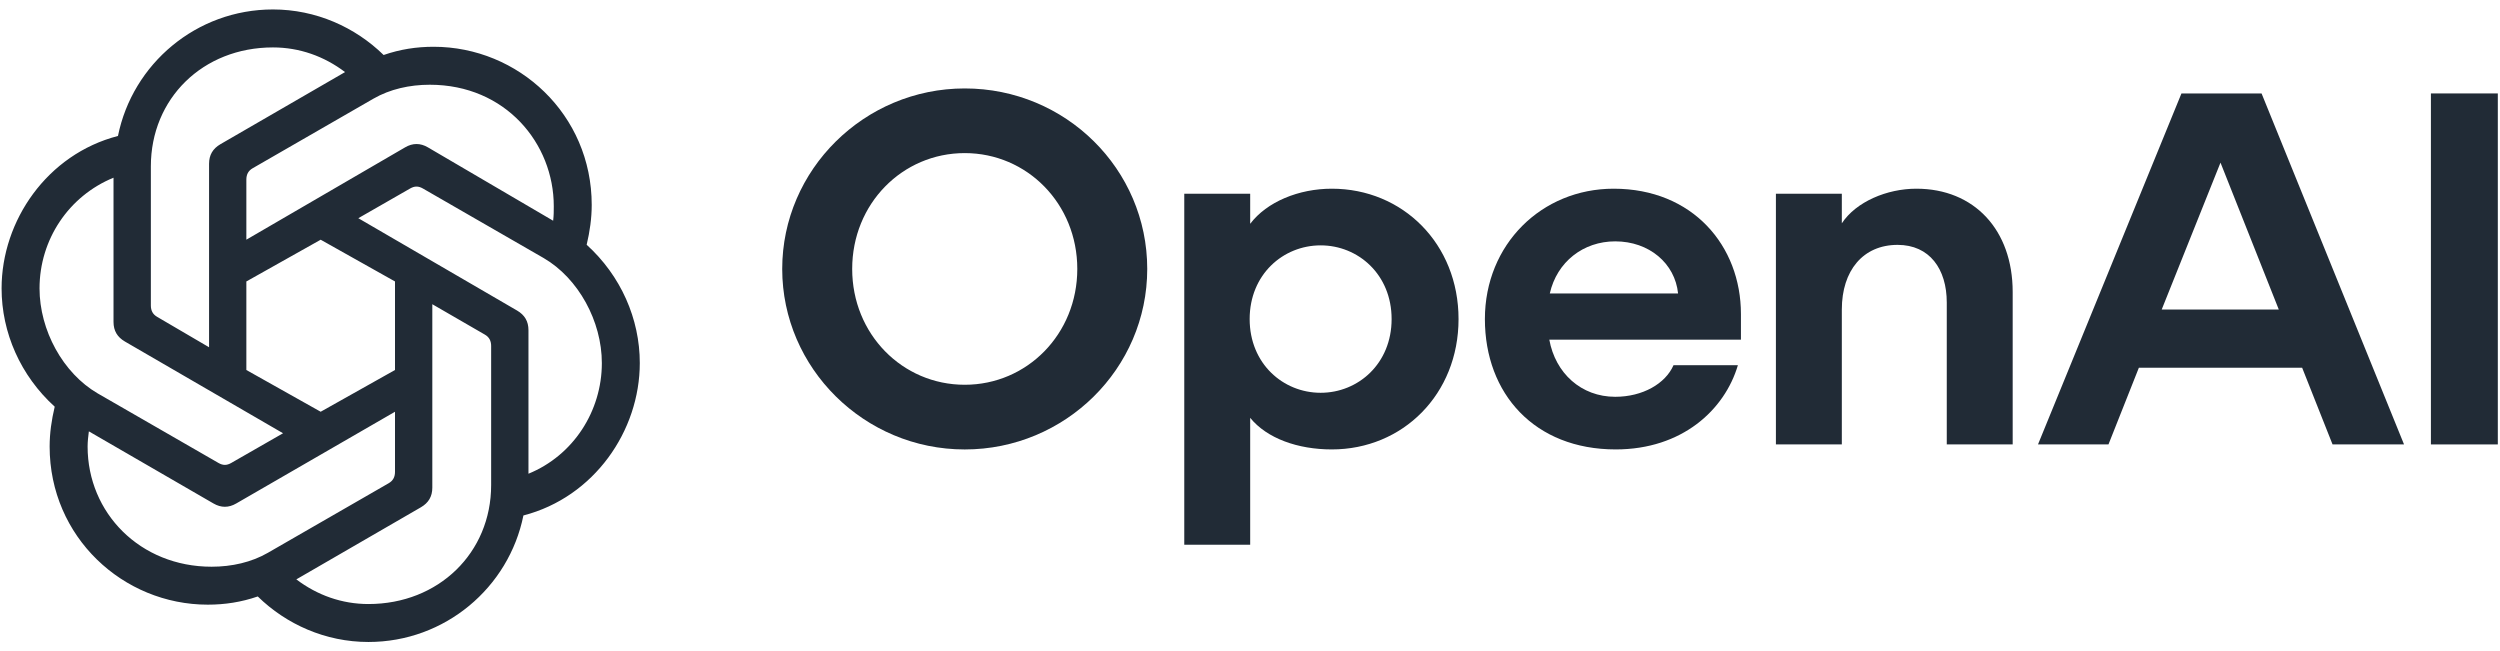
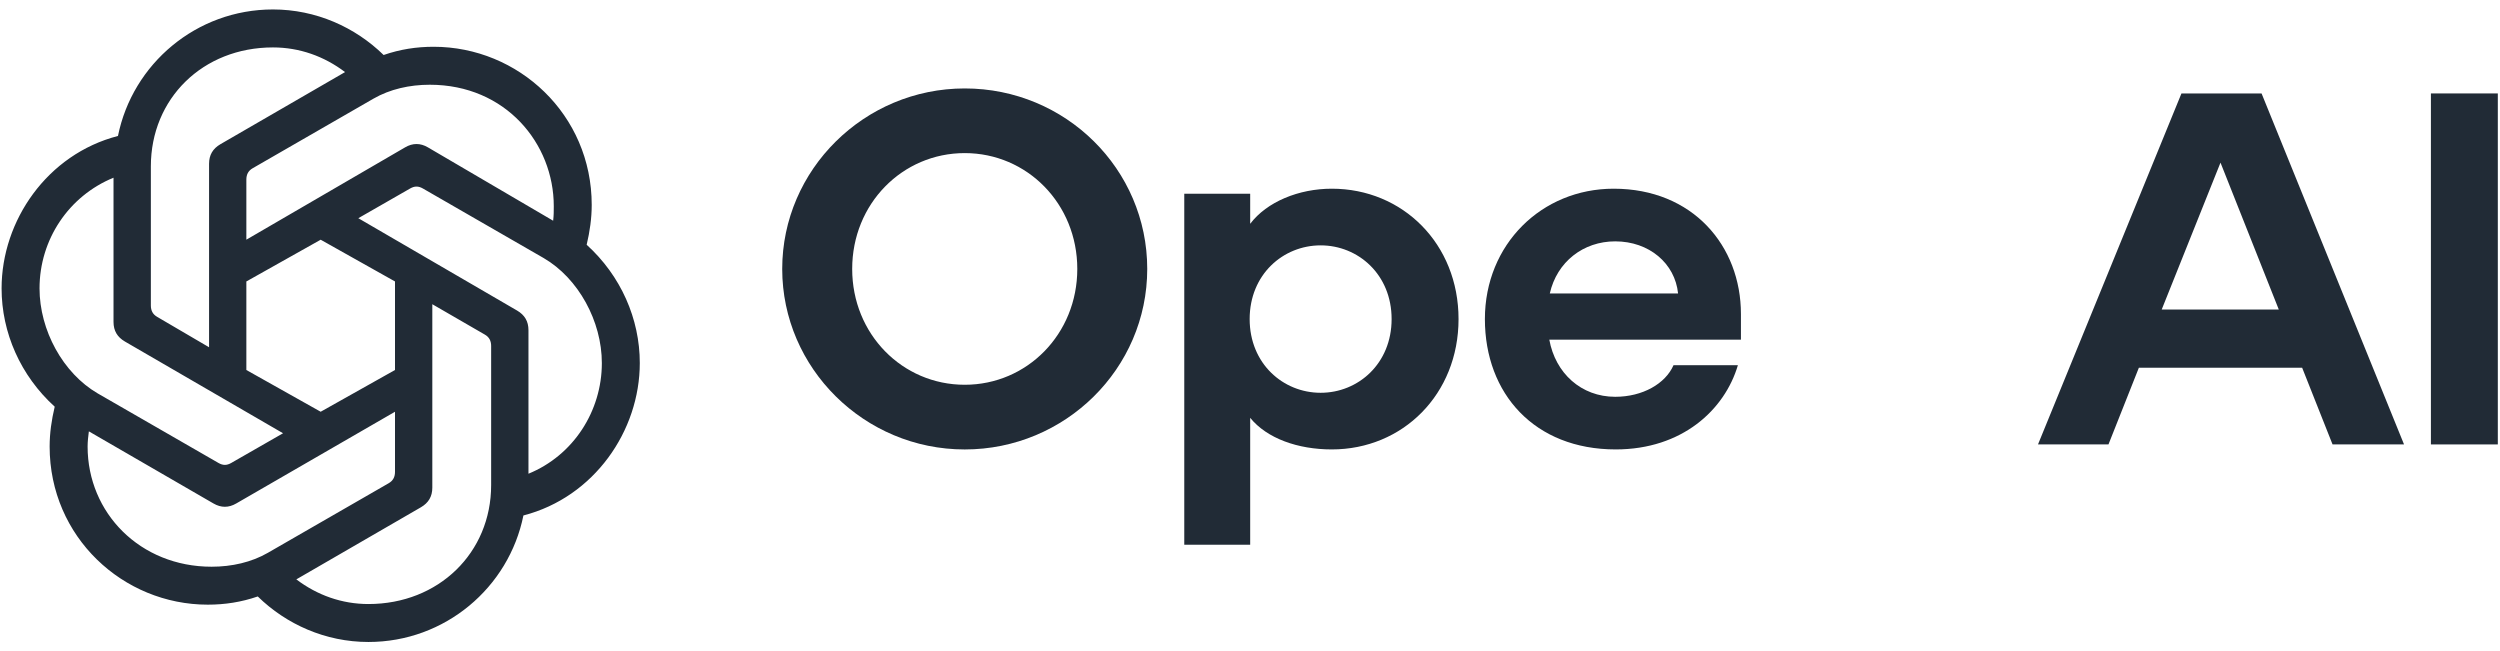
<svg xmlns="http://www.w3.org/2000/svg" width="96.0" height="25.0" viewBox="0.0 0.0 96.0 25.0" fill="none">
  <g clip-path="url(#clip0_323_1283)">
    <path d="M37.046 3.396C33.191 3.396 30.037 6.515 30.037 10.327C30.037 14.139 33.191 17.259 37.046 17.259C40.9 17.259 44.054 14.159 44.054 10.327C44.054 6.495 40.92 3.396 37.046 3.396ZM37.046 14.775C34.651 14.775 32.724 12.83 32.724 10.327C32.724 7.824 34.651 5.879 37.046 5.879C39.44 5.879 41.368 7.824 41.368 10.327C41.368 12.83 39.44 14.775 37.046 14.775Z" fill="#212B36" />
    <path d="M51.141 7.246C49.875 7.246 48.649 7.747 48.007 8.594V7.439H45.476V20.917H48.007V16.045C48.649 16.835 49.837 17.258 51.141 17.258C53.866 17.258 56.008 15.14 56.008 12.252C56.008 9.364 53.866 7.246 51.141 7.246ZM50.713 15.083C49.272 15.083 47.987 13.966 47.987 12.252C47.987 10.539 49.272 9.422 50.713 9.422C52.153 9.422 53.438 10.539 53.438 12.252C53.438 13.966 52.153 15.083 50.713 15.083Z" fill="#212B36" />
    <path d="M61.965 7.246C59.201 7.246 57.02 9.383 57.02 12.252C57.02 15.121 58.928 17.258 62.043 17.258C64.594 17.258 66.229 15.737 66.735 14.024H64.263C63.951 14.736 63.075 15.237 62.024 15.237C60.719 15.237 59.727 14.332 59.493 13.042H66.852V12.06C66.852 9.441 65.002 7.246 61.965 7.246ZM59.512 11.27C59.785 10.057 60.797 9.268 62.024 9.268C63.328 9.268 64.321 10.115 64.438 11.27H59.512Z" fill="#212B36" />
-     <path d="M73.588 7.246C72.459 7.246 71.271 7.747 70.726 8.575V7.439H68.195V17.066H70.726V11.886C70.726 10.385 71.544 9.403 72.868 9.403C74.094 9.403 74.756 10.327 74.756 11.617V17.066H77.287V11.213C77.287 8.825 75.807 7.246 73.588 7.246Z" fill="#212B36" />
    <path d="M83.768 3.588L78.259 17.066H80.965L82.133 14.12H88.402L89.57 17.066H92.315L86.844 3.588H83.768ZM83.009 11.887L85.267 6.245L87.506 11.887H83.009Z" fill="#212B36" />
    <path d="M95.916 3.588H93.347V17.066H95.916V3.588Z" fill="#212B36" />
  </g>
  <g clip-path="url(#clip1_323_1283)">
    <path d="M9.46 9.204V6.897C9.46 6.703 9.533 6.557 9.703 6.46L14.342 3.788C14.974 3.424 15.727 3.254 16.504 3.254C19.419 3.254 21.265 5.513 21.265 7.917C21.265 8.087 21.265 8.282 21.241 8.476L16.431 5.658C16.14 5.488 15.848 5.488 15.557 5.658L9.46 9.204ZM20.293 18.192V12.678C20.293 12.338 20.147 12.095 19.856 11.925L13.759 8.379L15.751 7.237C15.921 7.14 16.067 7.14 16.237 7.237L20.876 9.909C22.212 10.686 23.111 12.338 23.111 13.941C23.111 15.787 22.018 17.487 20.293 18.191V18.192ZM8.027 13.334L6.036 12.168C5.866 12.071 5.793 11.925 5.793 11.731V6.387C5.793 3.788 7.784 1.821 10.481 1.821C11.501 1.821 12.448 2.161 13.25 2.768L8.465 5.537C8.173 5.707 8.028 5.95 8.028 6.29V13.334L8.027 13.334ZM12.314 15.811L9.46 14.208V10.808L12.314 9.205L15.168 10.808V14.208L12.314 15.811ZM14.148 23.195C13.128 23.195 12.181 22.855 11.379 22.248L16.164 19.479C16.455 19.309 16.601 19.066 16.601 18.726V11.682L18.617 12.848C18.787 12.945 18.86 13.091 18.86 13.285V18.628C18.86 21.227 16.844 23.195 14.148 23.195ZM8.392 17.779L3.752 15.107C2.416 14.329 1.518 12.678 1.518 11.075C1.518 9.205 2.635 7.529 4.359 6.824V12.362C4.359 12.702 4.505 12.945 4.797 13.115L10.869 16.637L8.877 17.779C8.707 17.876 8.562 17.876 8.392 17.779ZM8.125 21.762C5.38 21.762 3.364 19.697 3.364 17.147C3.364 16.953 3.388 16.758 3.412 16.564L8.197 19.333C8.489 19.503 8.78 19.503 9.072 19.333L15.168 15.811V18.119C15.168 18.313 15.095 18.459 14.925 18.556L10.286 21.228C9.654 21.592 8.901 21.762 8.124 21.762H8.125ZM14.148 24.652C17.087 24.652 19.54 22.564 20.099 19.794C22.819 19.09 24.568 16.54 24.568 13.941C24.568 12.241 23.84 10.589 22.528 9.399C22.649 8.889 22.722 8.379 22.722 7.869C22.722 4.395 19.905 1.796 16.65 1.796C15.994 1.796 15.363 1.893 14.731 2.112C13.638 1.043 12.132 0.363 10.481 0.363C7.542 0.363 5.089 2.452 4.53 5.221C1.809 5.926 0.061 8.476 0.061 11.075C0.061 12.775 0.789 14.427 2.101 15.617C1.979 16.127 1.906 16.637 1.906 17.147C1.906 20.62 4.724 23.219 7.979 23.219C8.634 23.219 9.266 23.122 9.898 22.904C10.991 23.972 12.496 24.652 14.148 24.652Z" fill="#212B36" />
  </g>
  <defs>
    <clipPath id="clip0_323_1283">
      <rect width="65.963" height="17.669" fill="white" transform="translate(30.037 3.305)" />
    </clipPath>
    <clipPath id="clip1_323_1283">
      <rect width="24.706" height="24.39" fill="white" transform="translate(0 0.305)" />
    </clipPath>
  </defs>
</svg>